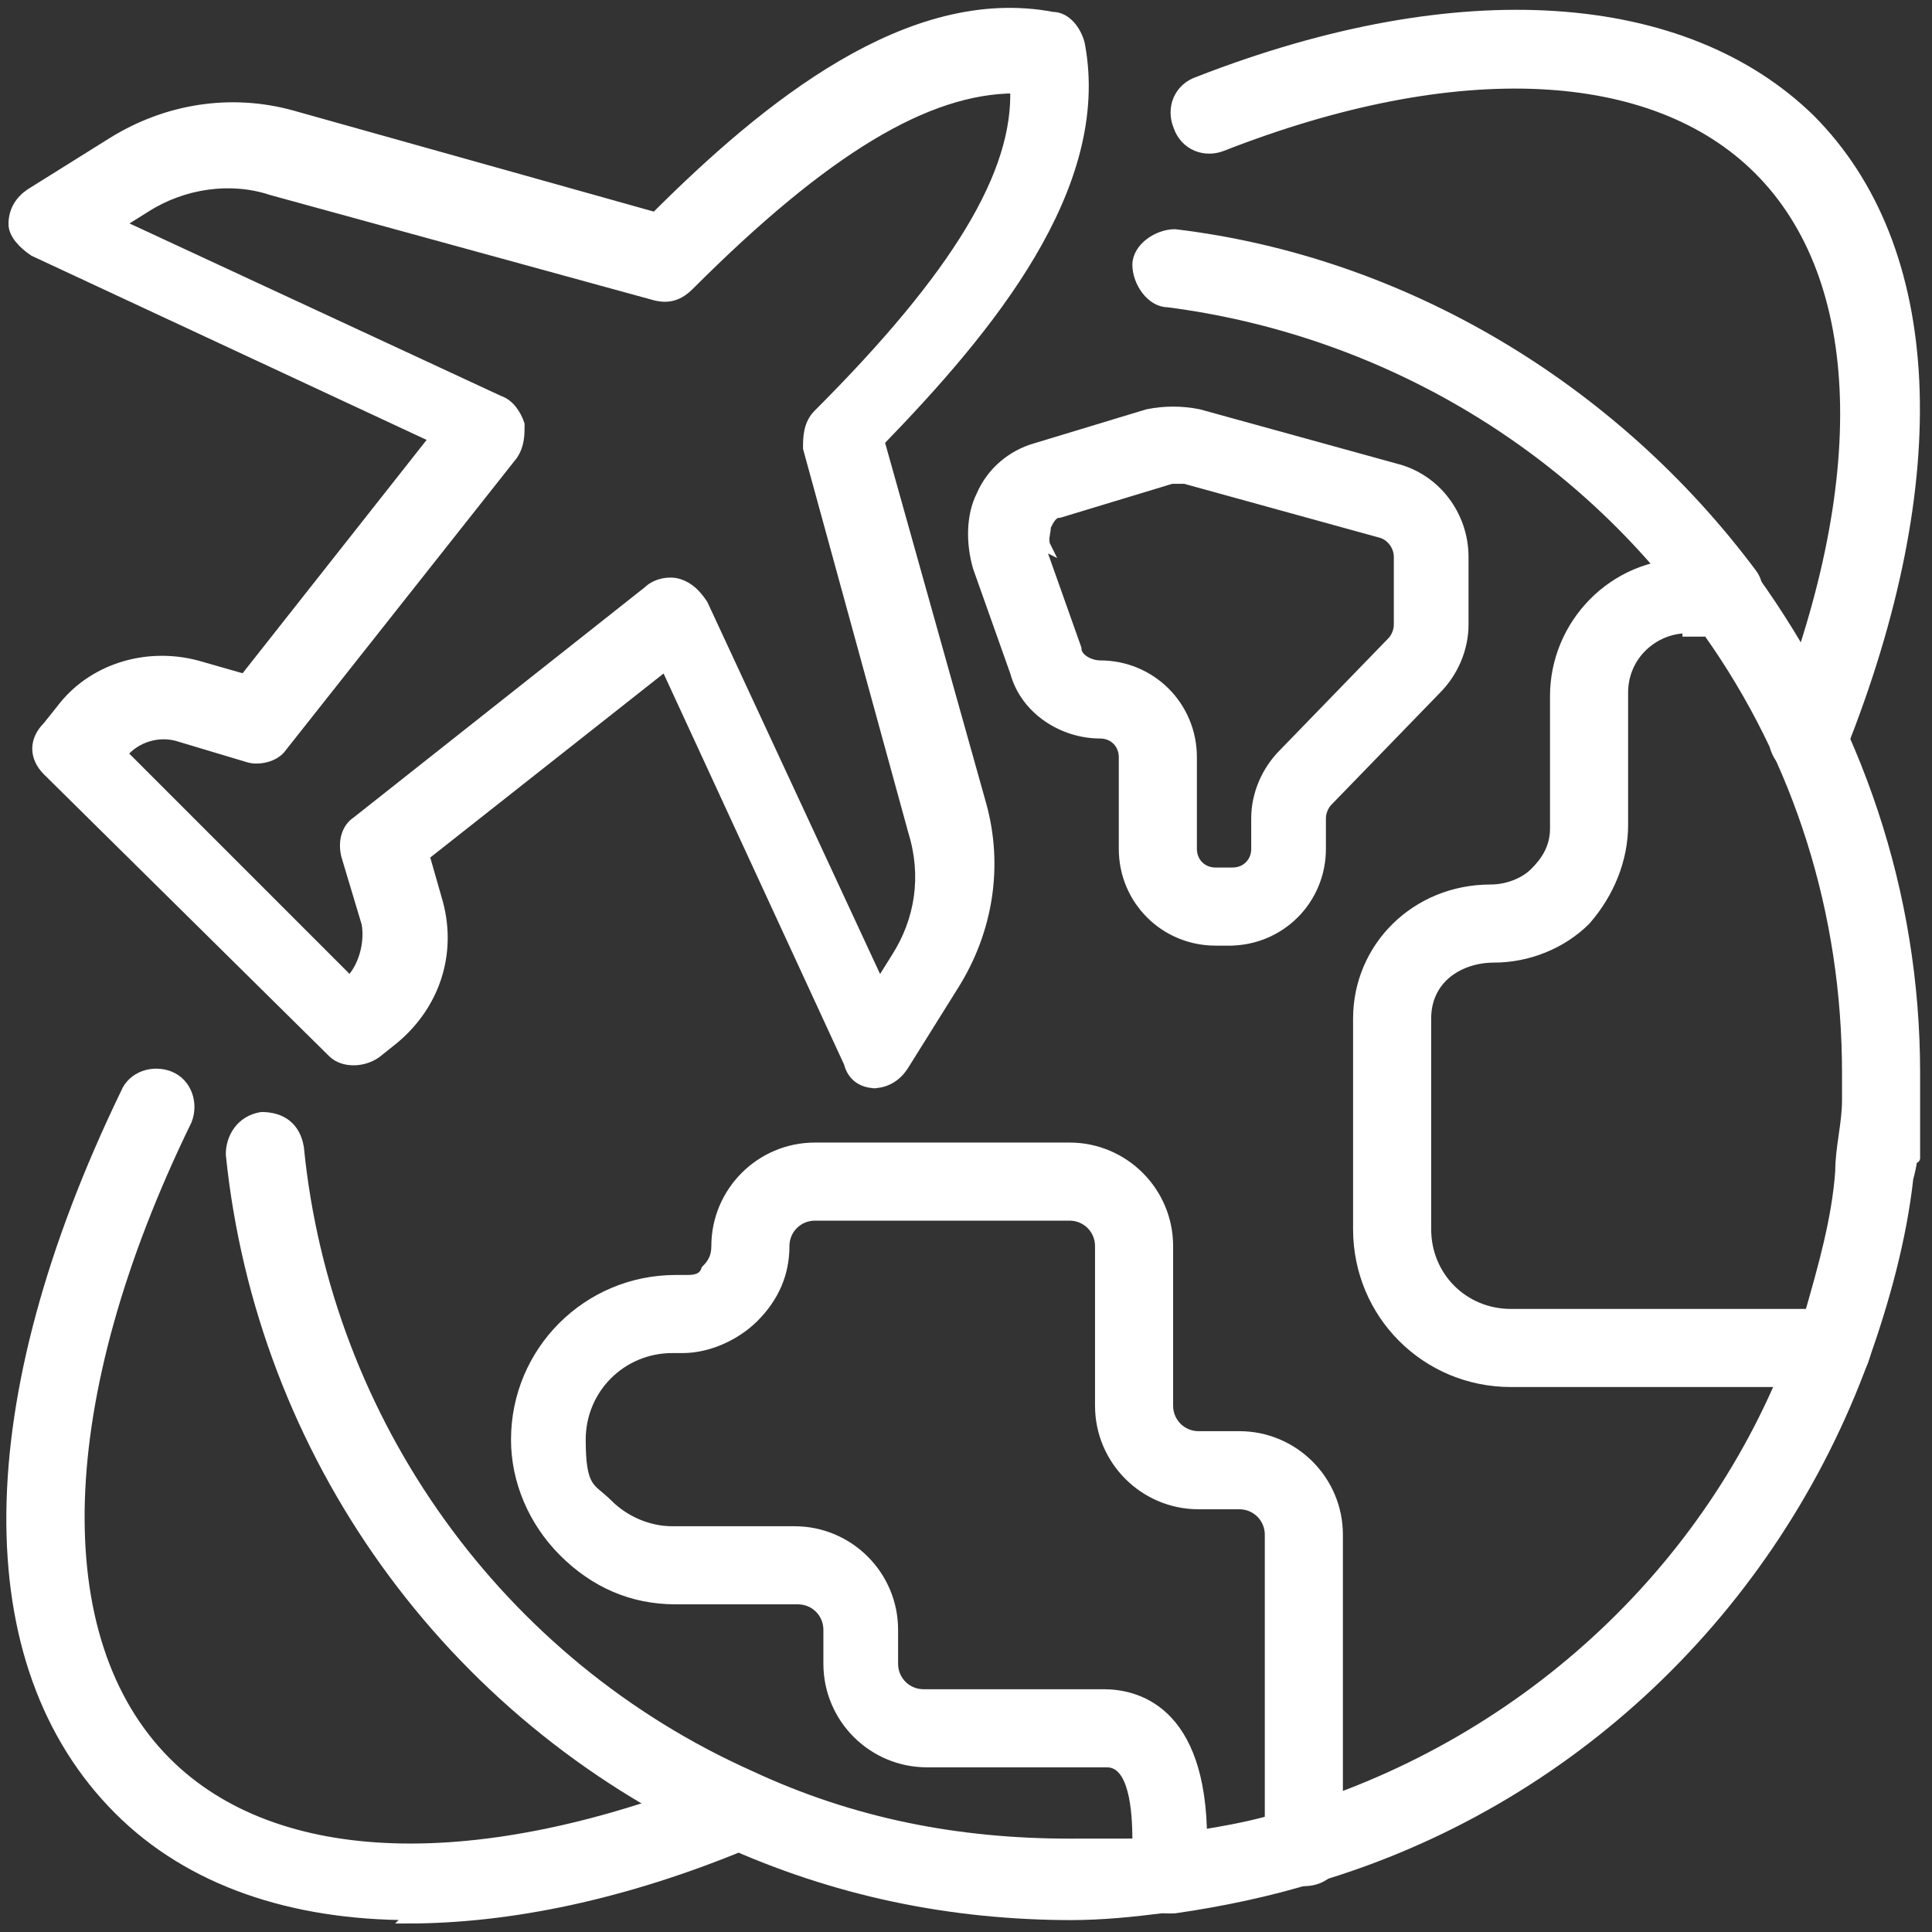
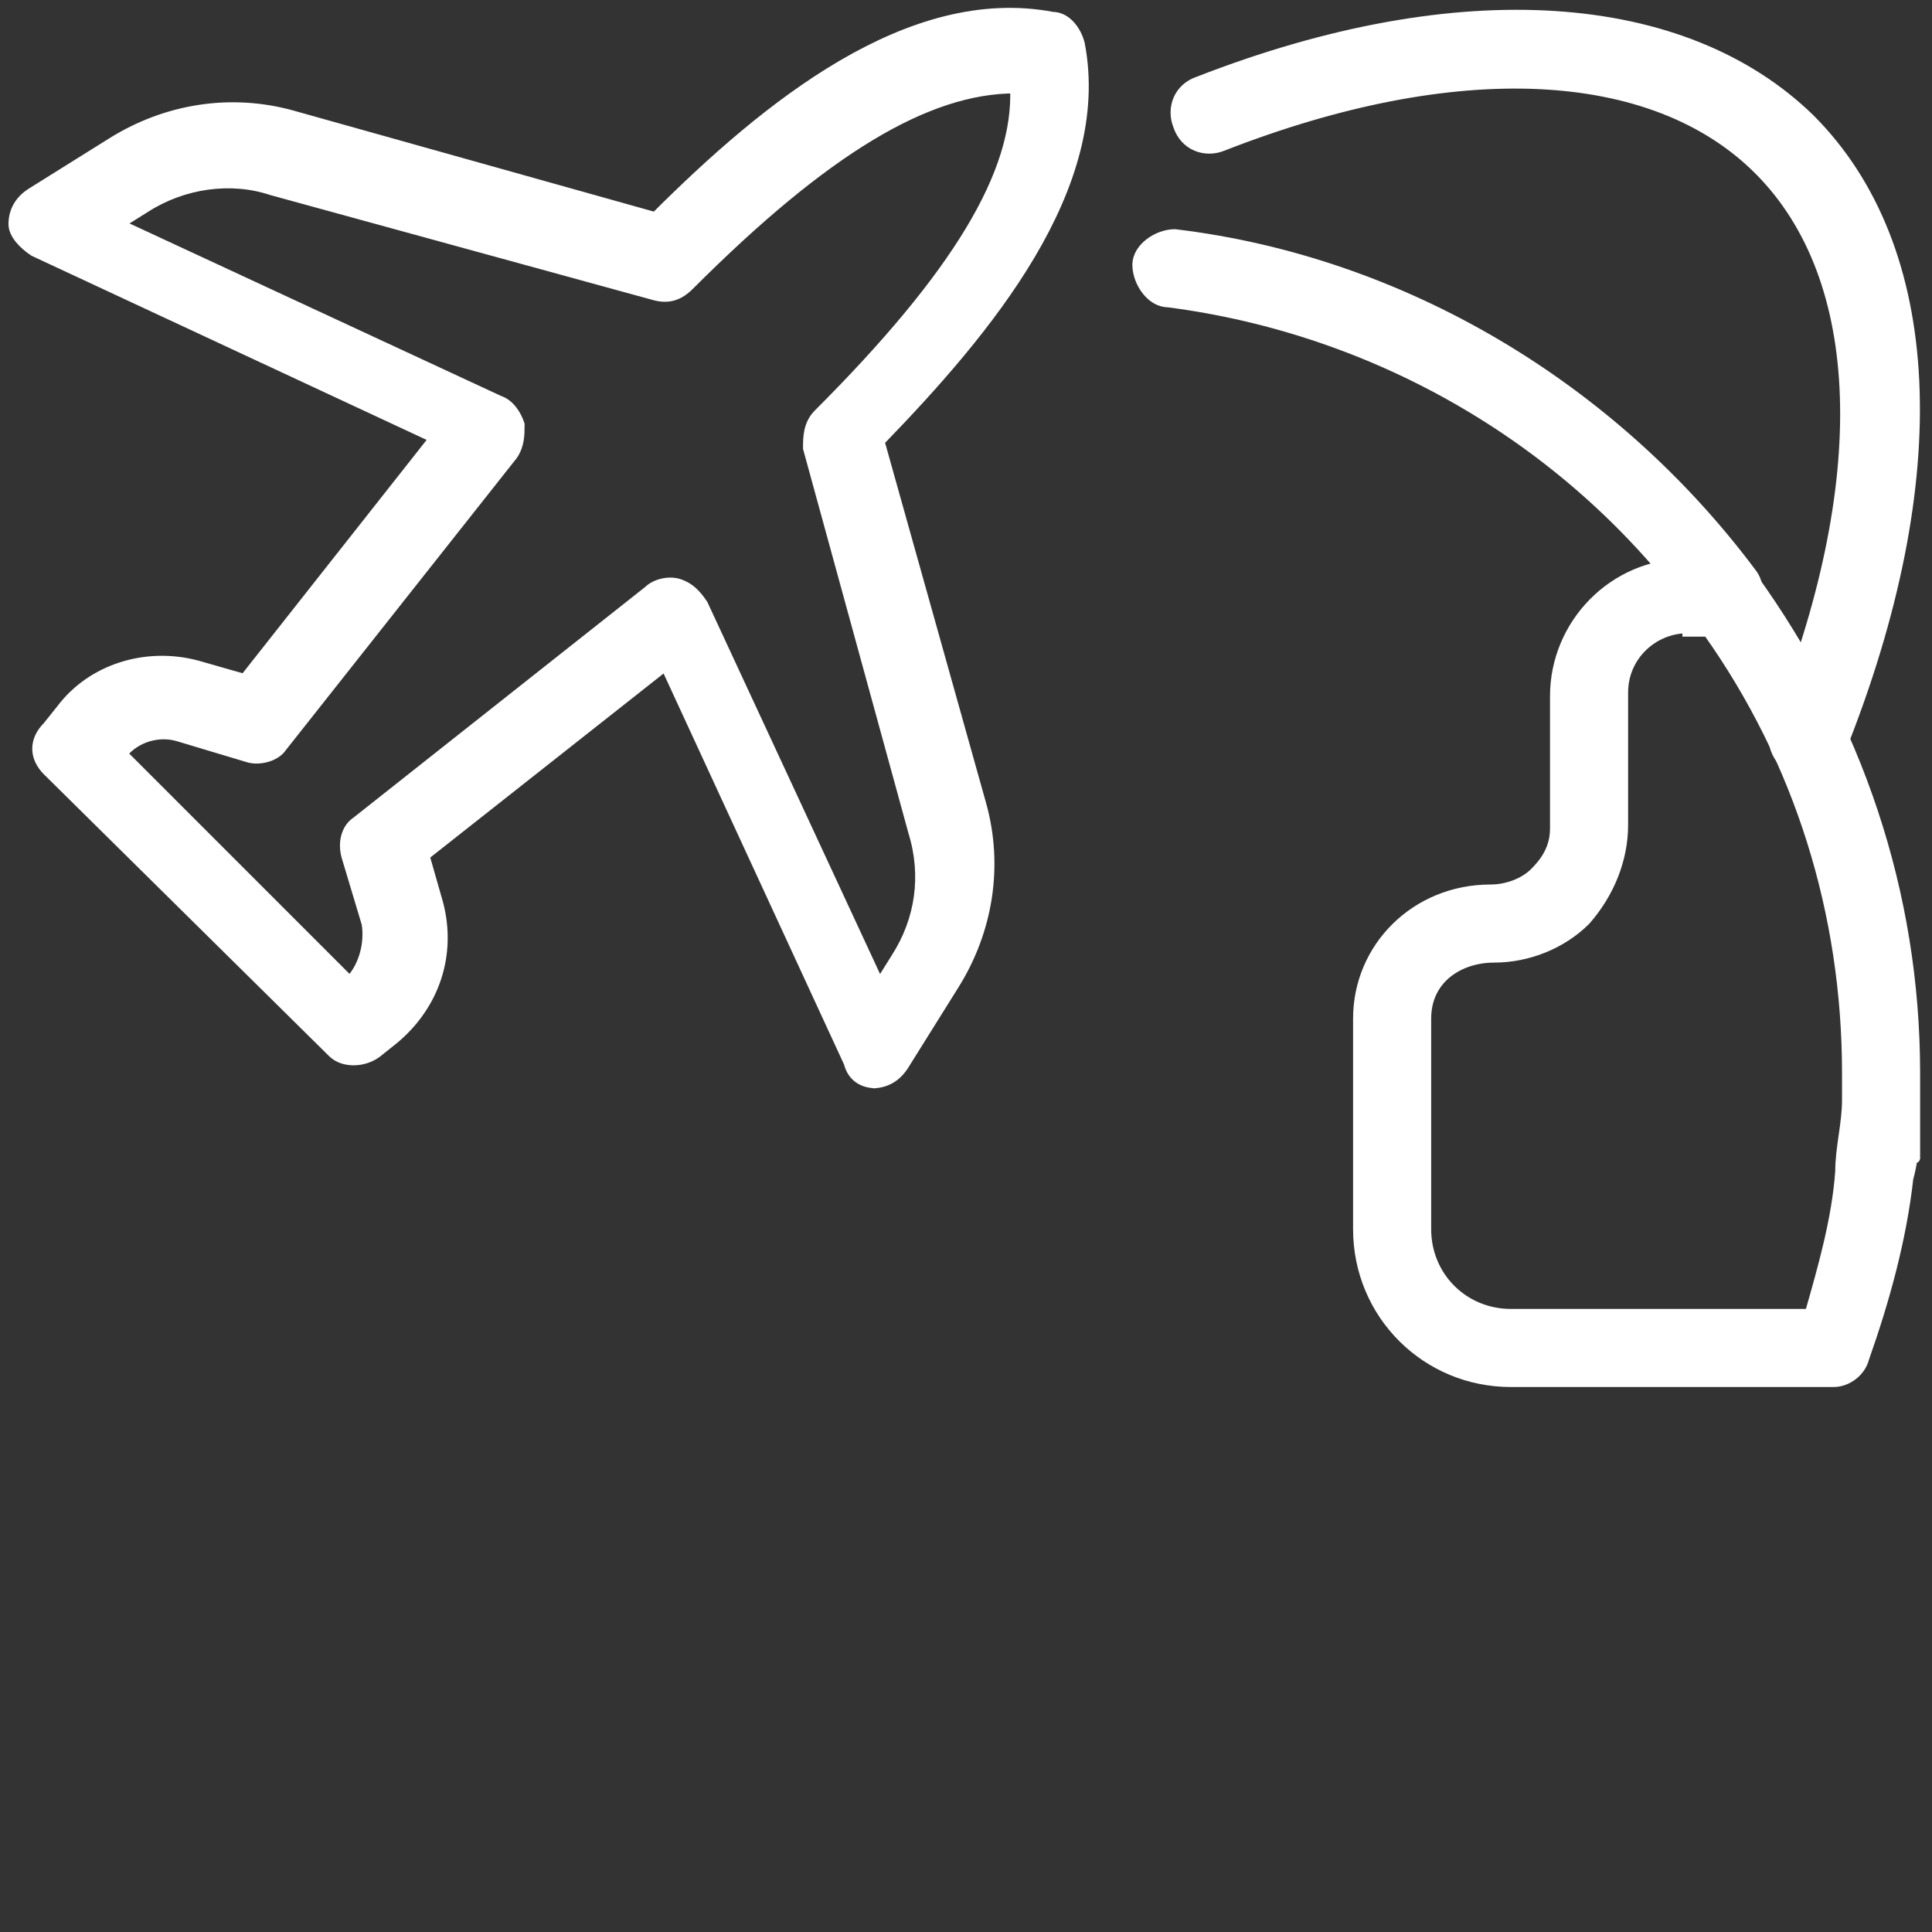
<svg xmlns="http://www.w3.org/2000/svg" version="1.1" viewBox="0 0 56.9 56.9">
  <rect x="0" y="0" width="56.9" height="56.9" fill="#333333" stroke="none" />
  <defs>
    <style>
      .cls-1 {
        fill: #fff;
        stroke: #fff;
        stroke-miterlimit: 10;
        stroke-width: .3px;
      }
    </style>
  </defs>
  <g>
    <g id="c">
      <g>
        <path class="cls-1" d="M50.8,18.5c-.3,0-.6-.1-.8-.4-3.7-5.1-9.4-8.4-15.6-9.2-.5,0-.9-.6-.9-1.1,0-.5.6-.9,1.1-.9,6.7.8,12.9,4.5,17,10,.3.4.2,1.1-.2,1.4-.2.1-.4.2-.6.2h0Z" />
-         <path class="cls-1" d="M31.6,56.4c-3.6,0-7-.7-10.3-2.2-8.1-3.7-13.6-11.4-14.5-20.2,0-.5.3-1,.9-1.1.6,0,1,.3,1.1.9.8,8.1,5.9,15.2,13.3,18.5,3,1.4,6.1,2,9.4,2s1.7,0,2.5-.1c.1,0,.2,0,.3,0,1.4-.2,2.7-.4,3.8-.8,6.9-2.1,12.5-7.3,14.9-14.1.2-.5.8-.8,1.3-.6.5.2.8.8.6,1.3-2.7,7.4-8.7,13.1-16.2,15.3-1.3.4-2.7.7-4.1.9,0,0-.2,0-.4,0-.8.1-1.7.2-2.7.2h0Z" />
-         <path class="cls-1" d="M34.5,56.2c-.6,0-1-.4-1-1v-1c0-.9-.1-2.3-.9-2.3h-5.3c-1.6,0-2.9-1.3-2.9-2.9v-1c0-.5-.4-.9-.9-.9h-3.6c-1.3,0-2.4-.5-3.3-1.4-.9-.9-1.4-2.1-1.4-3.3,0-2.6,2.1-4.7,4.7-4.7h.3c.2,0,.5,0,.6-.3.2-.2.3-.4.3-.7,0-1.6,1.3-2.9,2.9-2.9h7.5c1.6,0,2.9,1.3,2.9,2.9v4.7c0,.5.4.9.9.9h1.2c1.6,0,2.9,1.3,2.9,2.9v9.2c0,.6-.4,1-1,1s-1-.4-1-1v-9.2c0-.5-.4-.9-.9-.9h-1.2c-1.6,0-2.9-1.3-2.9-2.9v-4.7c0-.5-.4-.9-.9-.9h-7.5c-.5,0-.9.4-.9.9,0,.8-.3,1.5-.9,2.1-.5.5-1.3.9-2.1.9h-.3c-1.5,0-2.7,1.2-2.7,2.7s.3,1.4.8,1.9c.5.5,1.2.8,1.9.8h3.6c1.6,0,2.9,1.3,2.9,2.9v1c0,.5.4.9.9.9h5.3c.9,0,2.9.4,2.9,4.3v1c0,.6-.4,1-1,1h0Z" />
        <path class="cls-1" d="M54,40.7h-9.5c-2.5,0-4.5-2-4.5-4.5v-6.2c0-2.1,1.7-3.8,3.9-3.8.5,0,1-.2,1.3-.5.3-.3.6-.7.6-1.3v-3.9c0-2.1,1.7-3.9,3.9-3.9h1.1c.3,0,.6.2.8.4,3.1,4.3,4.8,9.3,4.8,14.6s0,.5,0,.8c0,.8,0,1.6-.2,2.3-.2,1.8-.7,3.6-1.3,5.3-.1.4-.5.7-.9.7h0ZM49.7,18.5c-1,0-1.9.8-1.9,1.9v3.9c0,1-.4,2-1.1,2.8-.7.7-1.7,1.1-2.7,1.1-1,0-2,.6-2,1.8v6.2c0,1.4,1.1,2.5,2.5,2.5h8.8c.4-1.4.8-2.8.9-4.2,0-.7.2-1.4.2-2.1,0-.3,0-.6,0-.8,0-4.7-1.4-9.2-4.1-13h-.6,0Z" />
      </g>
      <path class="cls-1" d="M53.3,22.7c-.1,0-.2,0-.4,0-.5-.2-.8-.8-.6-1.3,2.9-7.2,2.7-13.2-.5-16.4-3.1-3.1-8.9-3.4-15.8-.7-.5.2-1.1,0-1.3-.6-.2-.5,0-1.1.6-1.3,7.7-3,14.3-2.5,18,1.1,3.8,3.8,4.1,10.6.9,18.6-.2.4-.5.6-.9.6h0Z" />
-       <path class="cls-1" d="M12.1,56.4c-3.5,0-6.5-1-8.6-3.1-4.3-4.3-4.2-12,.2-21.1.2-.5.8-.7,1.3-.5.5.2.7.8.5,1.3-4,8.2-4.2,15.3-.6,18.9,3.2,3.2,9.2,3.4,16.4.5.5-.2,1.1,0,1.3.6.2.5,0,1.1-.6,1.3-3.6,1.5-7,2.2-10,2.2Z" />
      <path class="cls-1" d="M25.8,31.9s0,0,0,0c-.4,0-.7-.2-.8-.6l-5.4-11.7-7.1,5.6.4,1.4c.4,1.5-.1,3-1.3,4l-.5.4c-.4.3-1,.3-1.3,0L1.4,22.7c-.4-.4-.4-.9,0-1.3l.4-.5c.9-1.2,2.5-1.7,4-1.3l1.4.4,5.6-7.1L1,7.4c-.3-.2-.6-.5-.6-.8,0-.4.2-.7.5-.9l2.4-1.5c1.6-1,3.5-1.3,5.3-.8l10.7,3C22.6,3.1,26.8-.3,31,.5c.4,0,.7.4.8.8.8,4.2-2.7,8.4-5.9,11.7l3,10.7c.5,1.8.2,3.7-.8,5.3l-1.5,2.4c-.2.3-.5.5-.9.5h0ZM3.4,22l6.9,6.9c.4-.4.6-1.1.5-1.7l-.6-2c-.1-.4,0-.8.3-1l8.6-6.8c.2-.2.6-.3.9-.2s.5.3.7.6l5.2,11.2.5-.8c.7-1.1.9-2.4.5-3.7l-3.1-11.3c0-.3,0-.7.3-1,4.1-4.1,5.9-7.1,5.8-9.6-2.6,0-5.6,1.8-9.6,5.8-.3.3-.6.4-1,.3l-11.3-3.1c-1.2-.4-2.6-.2-3.7.5l-.8.5,11.2,5.2c.3.1.5.4.6.7,0,.3,0,.6-.2.9l-6.8,8.6c-.2.3-.7.4-1,.3l-2-.6c-.6-.2-1.3,0-1.7.5h0Z" />
-       <path class="cls-1" d="M36.3,27.7h-.5c-1.5,0-2.7-1.2-2.7-2.7v-2.7c0-.4-.3-.7-.7-.7-1.1,0-2.2-.7-2.5-1.8l-1.1-3.1c-.2-.7-.2-1.5.1-2.1.3-.7.9-1.2,1.6-1.4l3.3-1c.5-.1,1-.1,1.5,0l5.8,1.6c1.2.3,2,1.4,2,2.6v2c0,.7-.3,1.4-.8,1.9l-3.2,3.3c-.1.1-.2.3-.2.5v.9c0,1.5-1.2,2.7-2.7,2.7h0ZM30.6,16l1.1,3.1c0,.3.4.5.7.5,1.5,0,2.7,1.2,2.7,2.7v2.7c0,.4.3.7.7.7h.5c.4,0,.7-.3.7-.7v-.9c0-.7.3-1.4.8-1.9l3.2-3.3c.1-.1.2-.3.2-.5v-2c0-.3-.2-.6-.5-.7l-5.8-1.6c-.1,0-.3,0-.4,0l-3.3,1c-.2,0-.3.2-.4.4,0,.2-.1.4,0,.6h0Z" />
    </g>
  </g>
</svg>